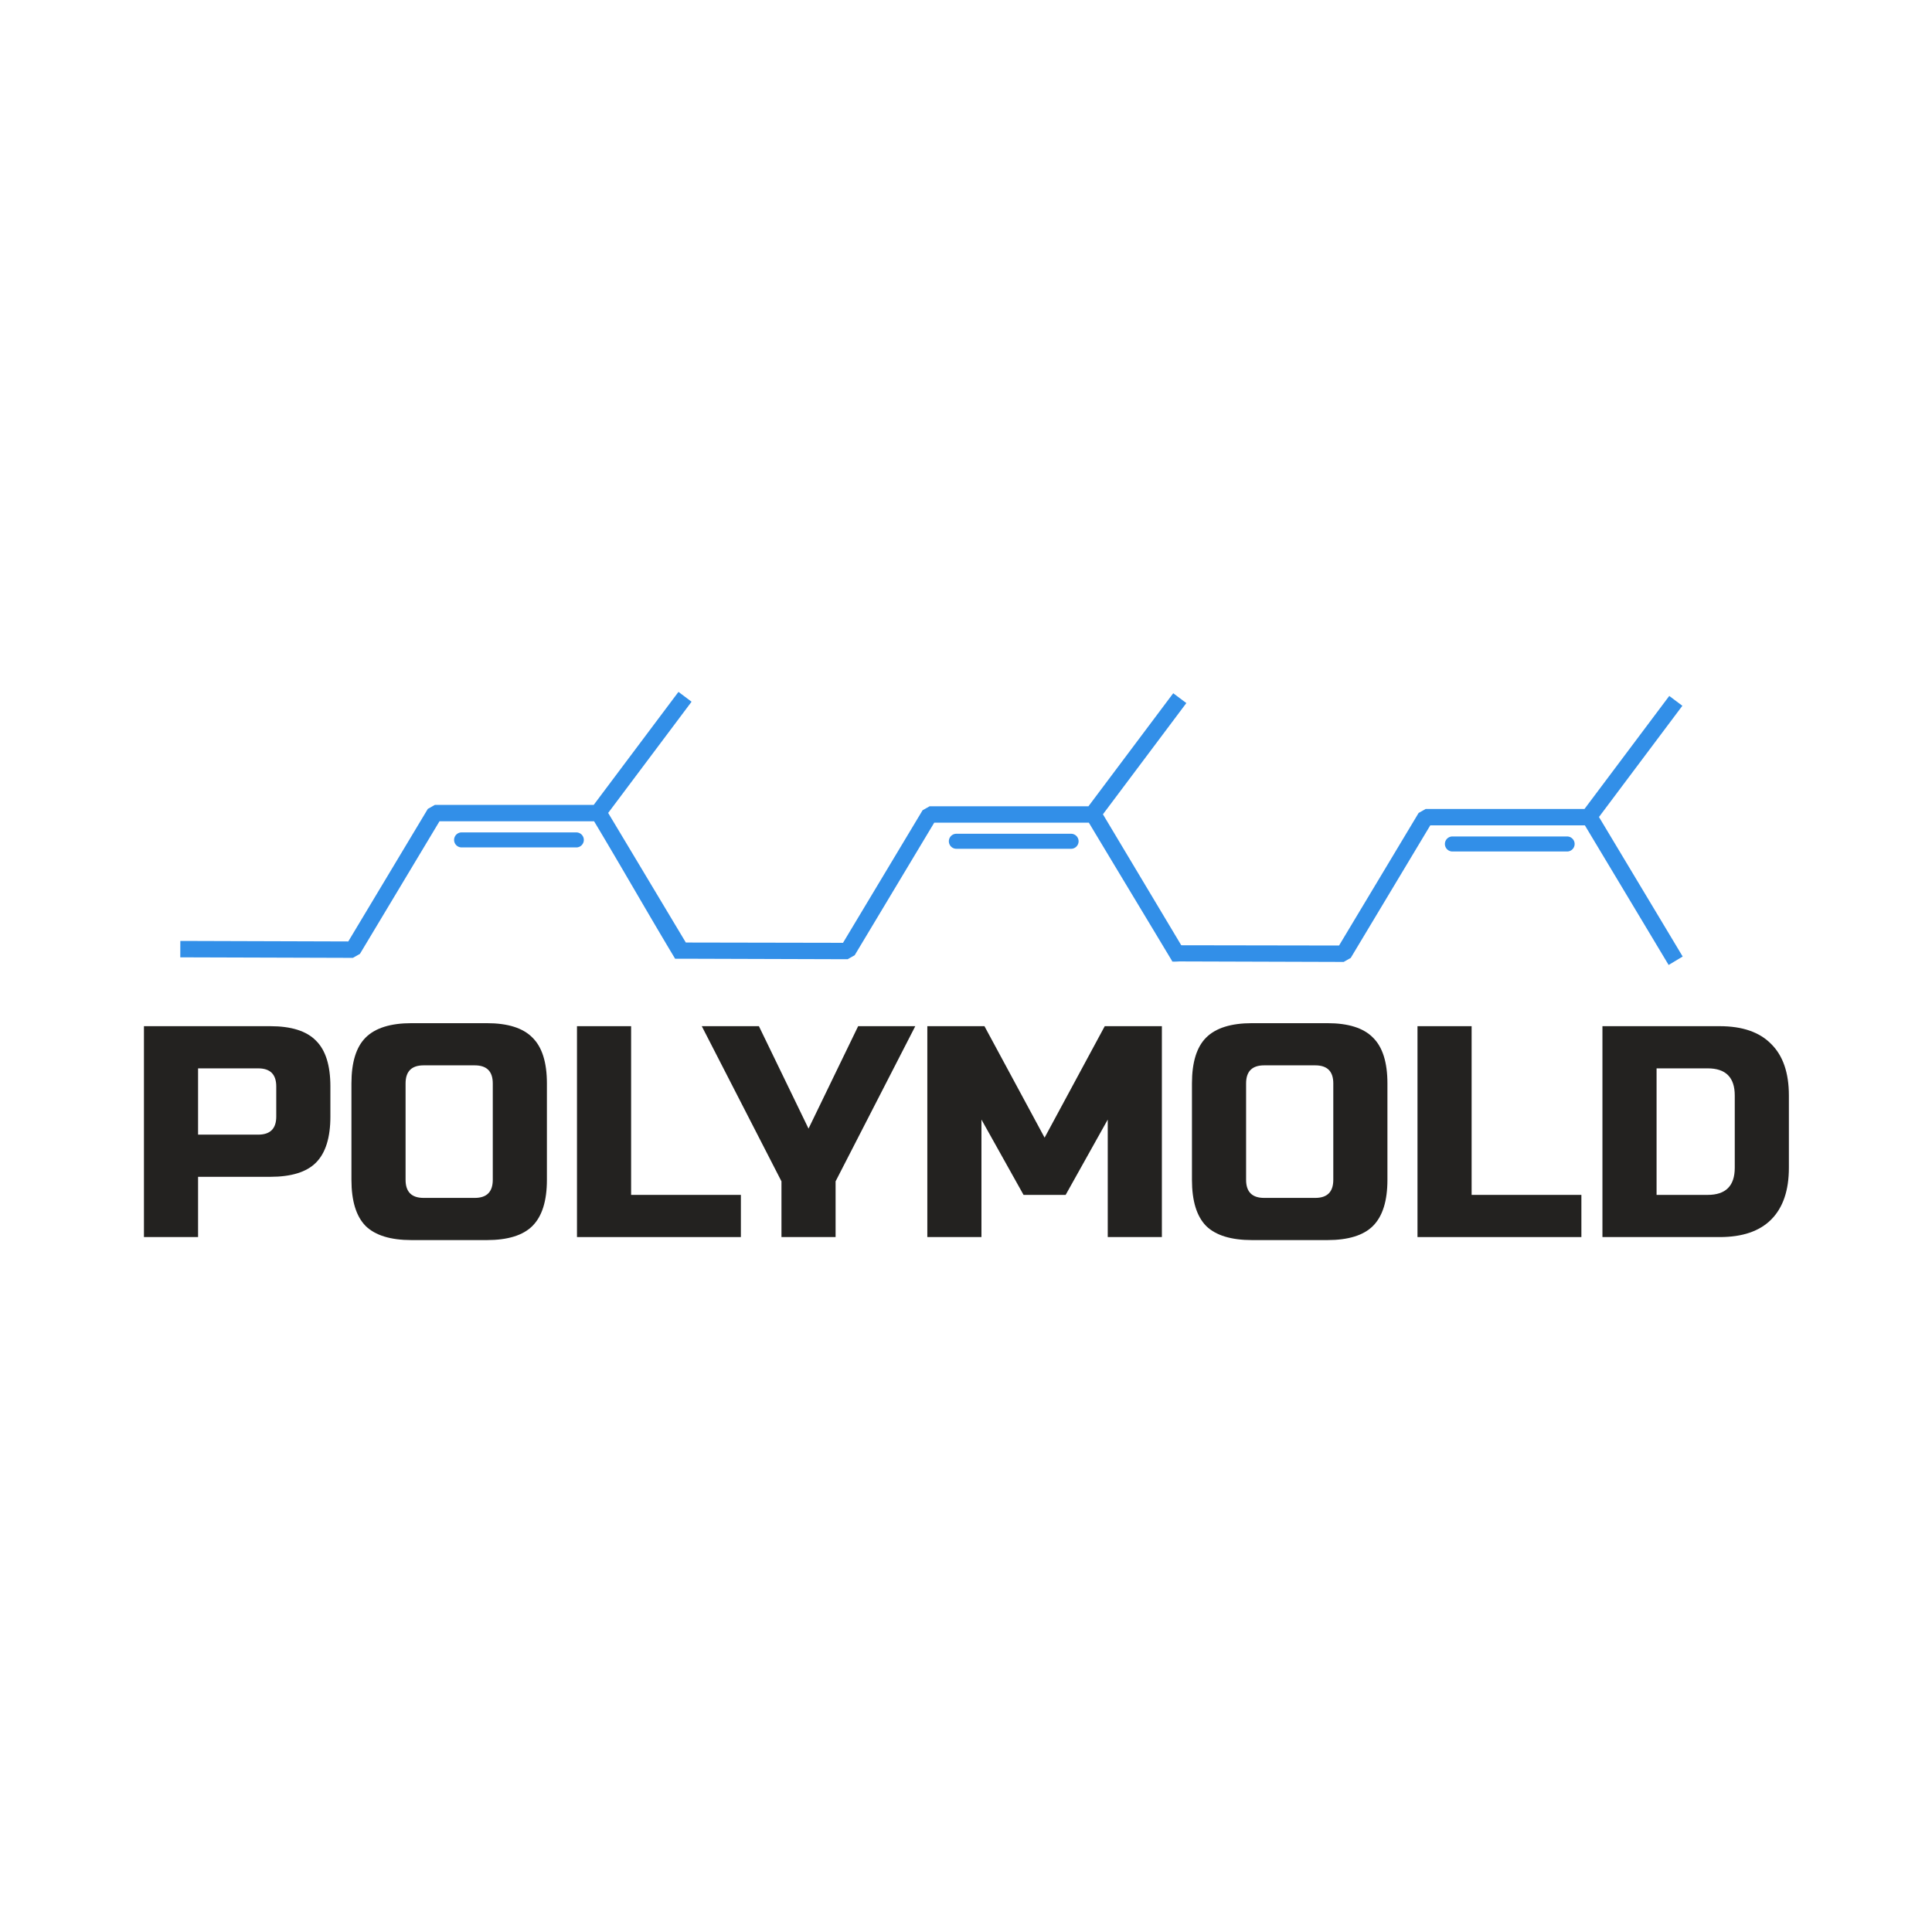
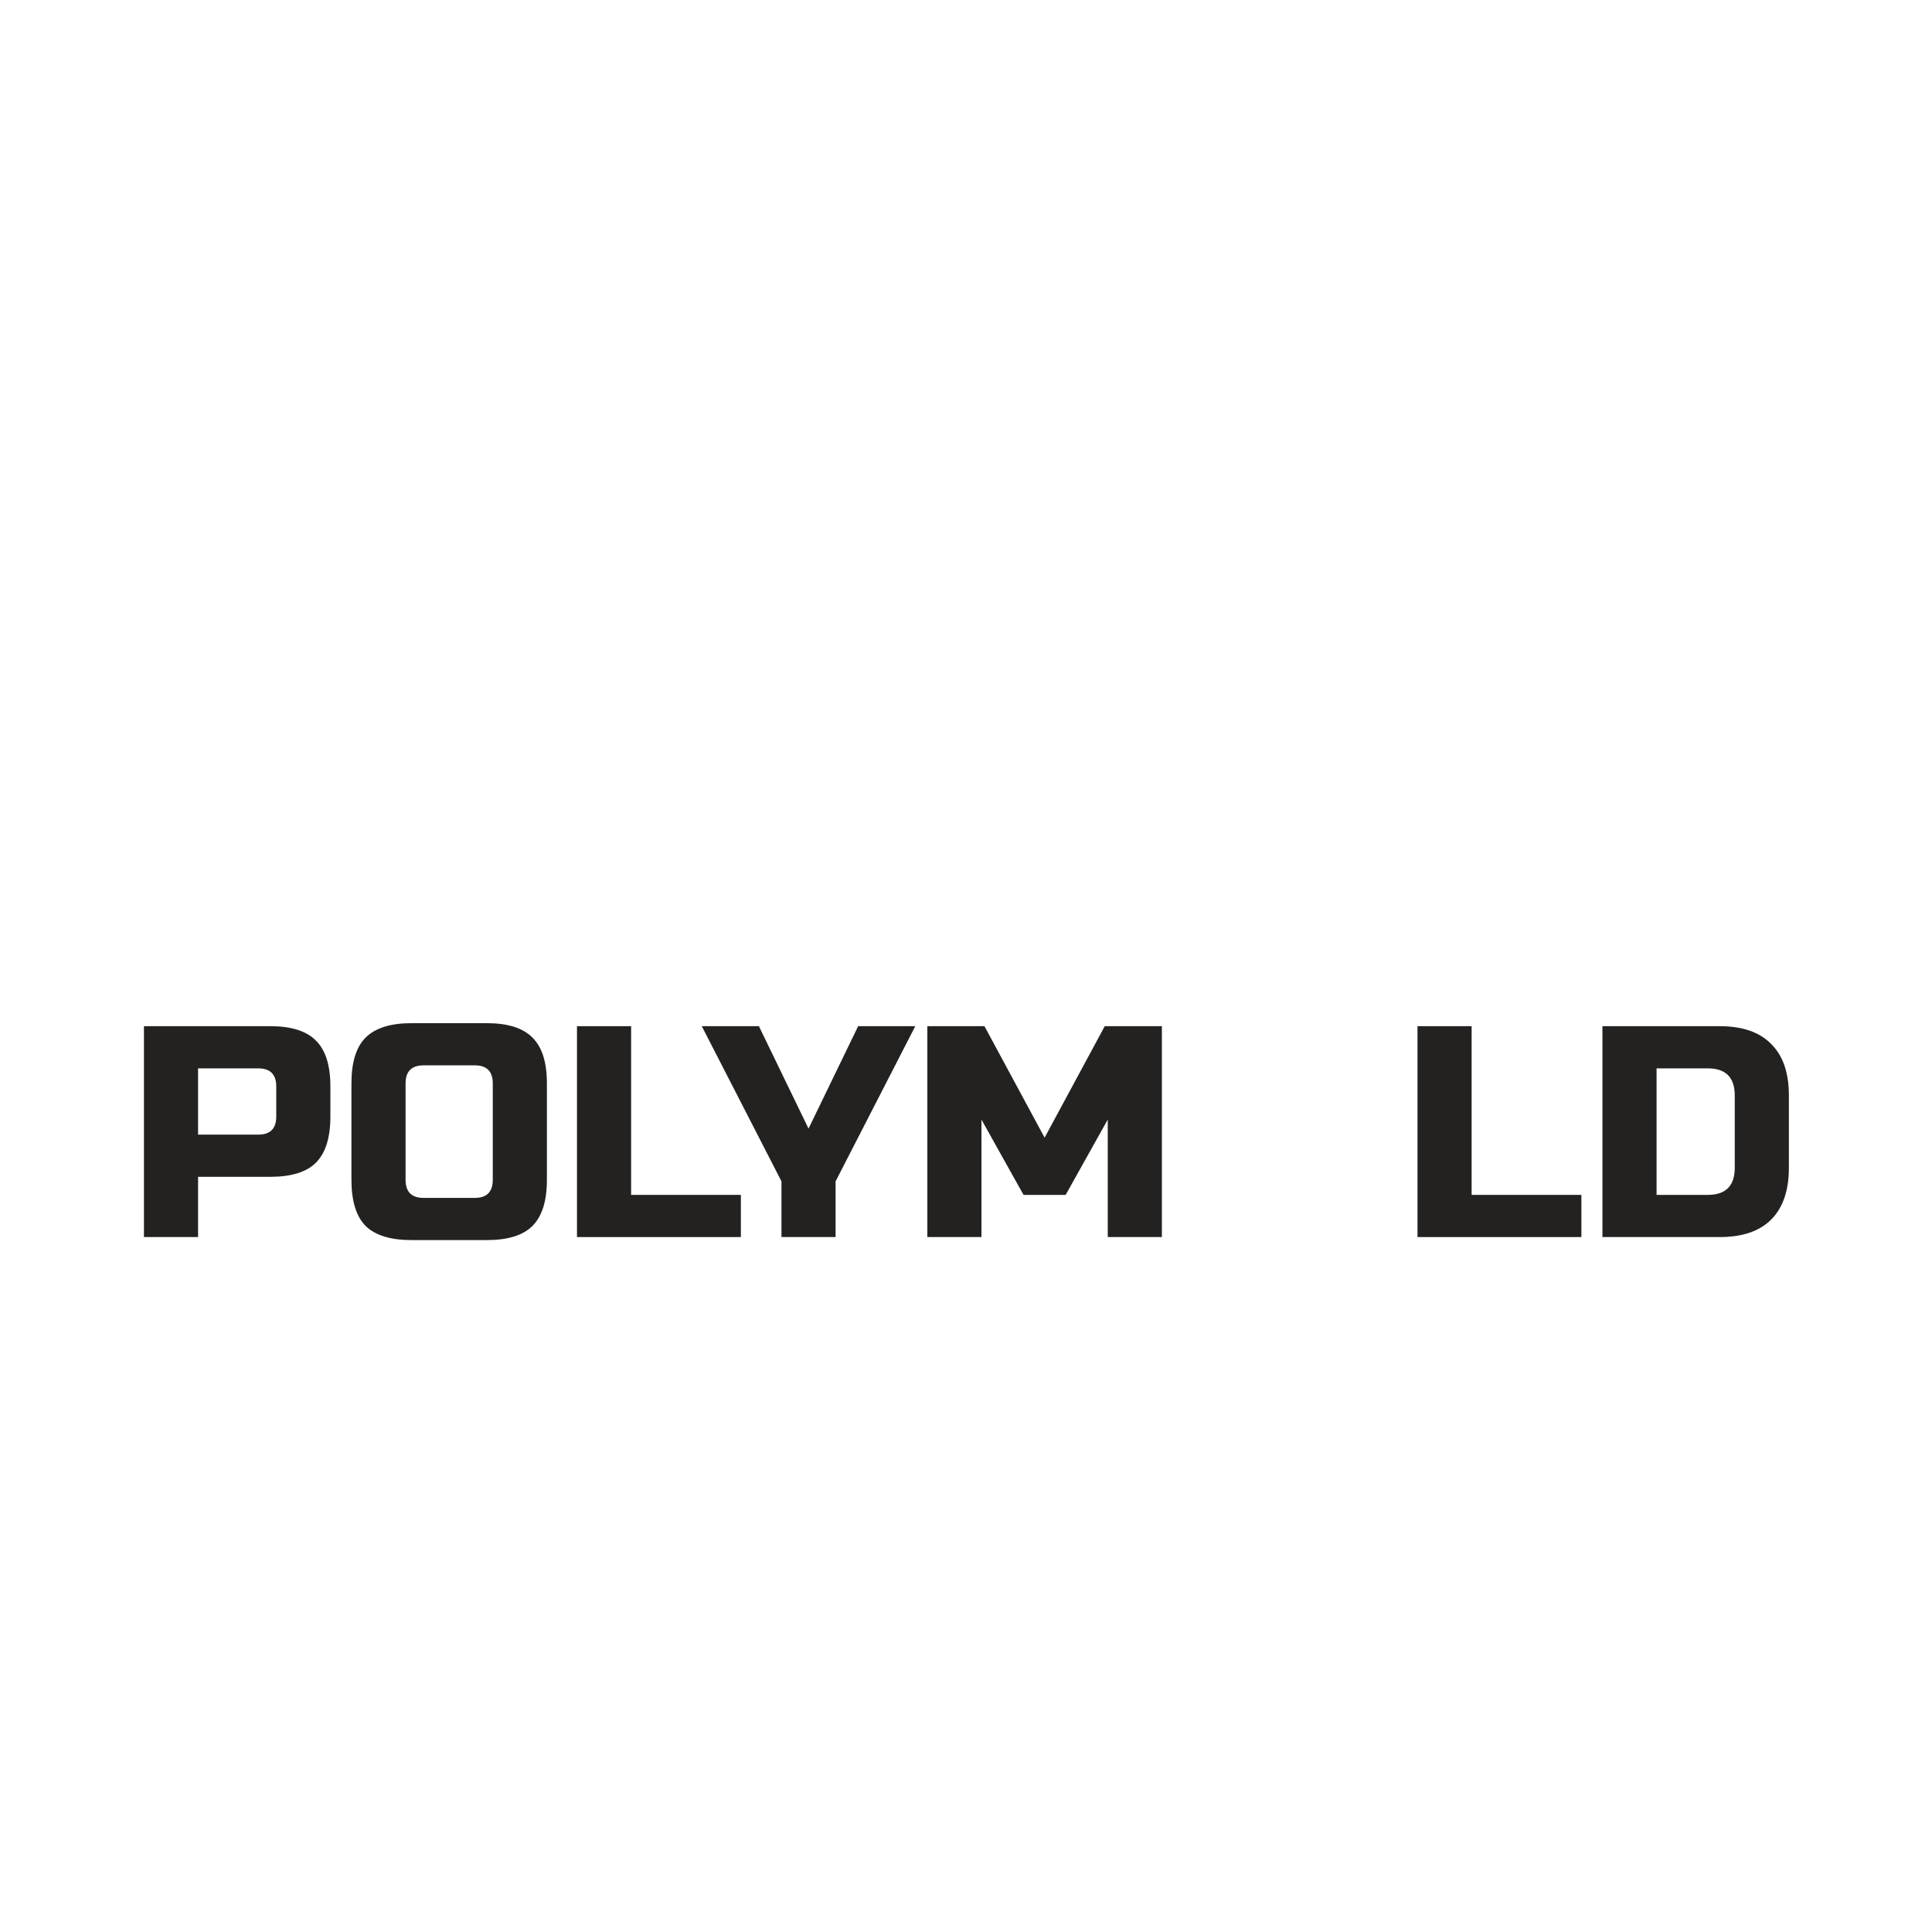
<svg xmlns="http://www.w3.org/2000/svg" xmlns:ns1="http://www.inkscape.org/namespaces/inkscape" xmlns:ns2="http://sodipodi.sourceforge.net/DTD/sodipodi-0.dtd" xmlns:xlink="http://www.w3.org/1999/xlink" width="297mm" height="297mm" viewBox="0 0 210 297" version="1.1" id="svg41" ns1:version="1.1.1 (1:1.1+202109281949+c3084ef5ed)" ns2:docname="poly-white-back.svg">
  <ns2:namedview id="namedview43" pagecolor="#505050" bordercolor="#eeeeee" borderopacity="1" ns1:pageshadow="0" ns1:pageopacity="0" ns1:pagecheckerboard="0" ns1:document-units="mm" showgrid="false" ns1:zoom="0.27401876" ns1:cx="-14.597541" ns1:cy="948.84015" ns1:window-width="1920" ns1:window-height="1043" ns1:window-x="0" ns1:window-y="0" ns1:window-maximized="1" ns1:current-layer="layer1" />
  <defs id="defs38">
    <clipPath clipPathUnits="userSpaceOnUse" id="clipPath52168-36">
      <use x="0" y="0" xlink:href="#g52164-7" id="use52170-0" width="100%" height="100%" />
    </clipPath>
  </defs>
  <g ns1:label="Layer 1" ns1:groupmode="layer" id="layer1">
    <rect style="fill:#ffffff;fill-opacity:1;stroke:none;stroke-width:7.17;stroke-linecap:round;stroke-linejoin:bevel;stroke-miterlimit:4;stroke-dasharray:none;stroke-opacity:1" id="rect11309" width="297" height="297" x="-43.5" y="0" ns1:export-filename="/home/codersingh/Desktop/Polymold/polymold_prod/polymoldindia/assets/img/logo/poly-white-back.png" ns1:export-xdpi="300" ns1:export-ydpi="300" />
    <g id="g9123" transform="matrix(0.902,0,0,0.902,207.253,-28.927)" ns1:export-filename="/home/codersingh/Desktop/Polymold/polymold_prod/polymoldindia/assets/img/logo/poly-white-back.png" ns1:export-xdpi="300" ns1:export-ydpi="300">
      <g aria-label="POLYMOLD" transform="matrix(1.104,0,0,1.106,2.8,-185.823)" id="text2801" style="font-size:46.423px;line-height:1.25;font-family:'Russo One';-inkscape-font-specification:'Russo One, Normal';letter-spacing:0px;word-spacing:0px;fill:#232220;stroke-width:1.302">
        <path d="m -232.124,355.139 h 19.498 q 4.874,0 7.056,2.228 2.228,2.182 2.228,7.056 v 4.642 q 0,4.874 -2.228,7.103 -2.182,2.182 -7.056,2.182 h -11.142 v 9.285 h -8.356 z m 20.426,9.285 q 0,-2.785 -2.785,-2.785 h -9.285 v 10.213 h 9.285 q 2.785,0 2.785,-2.785 z" id="path10842" />
        <path d="m -178.273,363.959 q 0,-2.785 -2.785,-2.785 h -7.892 q -2.785,0 -2.785,2.785 V 378.815 q 0,2.785 2.785,2.785 h 7.892 q 2.785,0 2.785,-2.785 z m 8.356,14.856 q 0,4.874 -2.228,7.103 -2.182,2.182 -7.056,2.182 h -11.606 q -4.874,0 -7.103,-2.182 -2.182,-2.228 -2.182,-7.103 v -14.856 q 0,-4.874 2.182,-7.056 2.228,-2.228 7.103,-2.228 h 11.606 q 4.874,0 7.056,2.228 2.228,2.182 2.228,7.056 z" id="path10844" />
        <path d="m -156.918,381.136 h 16.945 v 6.499 h -25.301 v -32.496 h 8.356 z" id="path10846" />
        <path d="m -146.009,355.139 h 8.82 l 7.66,15.784 7.66,-15.784 h 8.82 l -12.302,23.908 v 8.588 h -8.356 v -8.588 z" id="path10848" />
        <path d="m -83.337,369.53 -6.499,11.606 h -6.499 l -6.499,-11.606 v 18.105 h -8.356 v -32.496 h 8.82 l 9.285,17.177 9.285,-17.177 h 8.82 v 32.496 h -8.356 z" id="path10850" />
-         <path d="m -48.519,363.959 q 0,-2.785 -2.785,-2.785 h -7.892 q -2.785,0 -2.785,2.785 V 378.815 q 0,2.785 2.785,2.785 h 7.892 q 2.785,0 2.785,-2.785 z m 8.356,14.856 q 0,4.874 -2.228,7.103 -2.182,2.182 -7.056,2.182 h -11.606 q -4.874,0 -7.103,-2.182 -2.182,-2.228 -2.182,-7.103 v -14.856 q 0,-4.874 2.182,-7.056 2.228,-2.228 7.103,-2.228 h 11.606 q 4.874,0 7.056,2.228 2.228,2.182 2.228,7.056 z" id="path10852" />
        <path d="m -27.165,381.136 h 16.945 v 6.499 h -25.301 v -32.496 h 8.356 z" id="path10854" />
        <path d="m 11.135,355.139 q 5.246,0 7.938,2.739 2.739,2.693 2.739,7.938 v 11.142 q 0,5.246 -2.739,7.985 -2.693,2.693 -7.938,2.693 H -6.97 v -32.496 z m 2.321,10.677 q 0,-4.178 -4.178,-4.178 h -7.892 v 19.498 h 7.892 q 4.178,0 4.178,-4.178 z" id="path10856" />
      </g>
      <g id="g3642-6" transform="matrix(4.4813555e-4,0.361,-0.361,4.4870013e-4,-36.677,161.138)" style="fill:none;stroke:#328fe8">
        <g id="g7824-2" transform="rotate(-89.265,141.673,47.973)" style="stroke-width:6.446;paint-order:fill markers stroke">
          <g id="g7914-6">
            <g id="g3458-1" transform="matrix(2.559,0,0,2.559,-101.946,-75.546)" style="stroke-width:2.519">
              <g id="g26877-8" style="stroke-width:3.023" transform="translate(-0.542,-0.237)">
                <g id="g38664-7">
                  <g id="g52182-92">
                    <g id="g52750-0">
-                       <path id="path52228-2" style="color:#000000;fill:#328fe8;stroke:none;stroke-linecap:round;stroke-linejoin:bevel;-inkscape-stroke:none" d="m 141.832,7.186 -21.16,0.244 a 1.385,1.385 0 0 0 -1.369,1.402 1.385,1.385 0 0 0 1.4,1.369 L 141.865,9.957 a 1.385,1.385 0 0 0 1.369,-1.402 1.385,1.385 0 0 0 -1.402,-1.369 z m 18.544,-26.141 -0.894,1.218 -14.504,19.814 -29.302,0.34 -1.288,0.748 L 99.994,27.79 70.876,28.08 c -2.217,-0.299 -1.66,1.199 -1.644,3.012 0.256,0.058 1.319,-0.027 1.319,-0.027 l 30.33,-0.257 1.291,-0.751 14.392,-24.628 28.52,-0.331 14.956,24.288 0.794,1.288 2.573,-1.585 -0.791,-1.288 -14.951,-24.275 14.257,-19.477 0.892,-1.218 z m -91.511,0.561 -0.894,1.218 -14.504,19.814 -29.302,0.34 -1.288,0.748 L 8.483,28.351 -20.524,28.633 c -0.836,0.791 -1.52,1.967 -1.934,3.016 l 1.497,-0.023 L 9.37,31.369 10.661,30.618 25.053,5.99 53.573,5.659 c 5.252,8.524 10.445,16.901 15.701,25.423 1.688,-0.88 3.179,-1.155 1.601,-3.019 L 56.154,4.087 70.412,-15.39 l 0.892,-1.218 z m -91.274,0.807 -0.894,1.218 -14.504,19.814 -29.302,0.34 -1.288,0.748 -14.392,24.625 -29.47,0.25 -1.512,0.015 0.027,3.022 1.512,-0.012 30.33,-0.257 1.291,-0.751 14.392,-24.628 28.52,-0.331 c 5.253,8.523 9.984,16.657 15.24,25.179 l 1.942,-3.013 C -25.763,20.109 -29.872,13.415 -35.12,4.894 l 14.257,-19.477 0.892,-1.218 z M 50.32,7.747 29.16,7.991 a 1.385,1.385 0 0 0 -1.369,1.402 1.385,1.385 0 0 0 1.4,1.369 l 21.162,-0.244 a 1.385,1.385 0 0 0 1.369,-1.402 1.385,1.385 0 0 0 -1.402,-1.369 z m -91.274,0.807 -21.16,0.244 a 1.385,1.385 0 0 0 -1.369,1.402 1.385,1.385 0 0 0 1.4,1.369 l 21.162,-0.244 a 1.385,1.385 0 0 0 1.369,-1.402 1.385,1.385 0 0 0 -1.402,-1.369 z" />
-                     </g>
+                       </g>
                    <g id="g52166-3" clip-path="url(#clipPath52168-36)">
                      <g ns1:label="Clip" id="g52164-7" />
                    </g>
                  </g>
                </g>
              </g>
            </g>
          </g>
        </g>
      </g>
    </g>
  </g>
</svg>